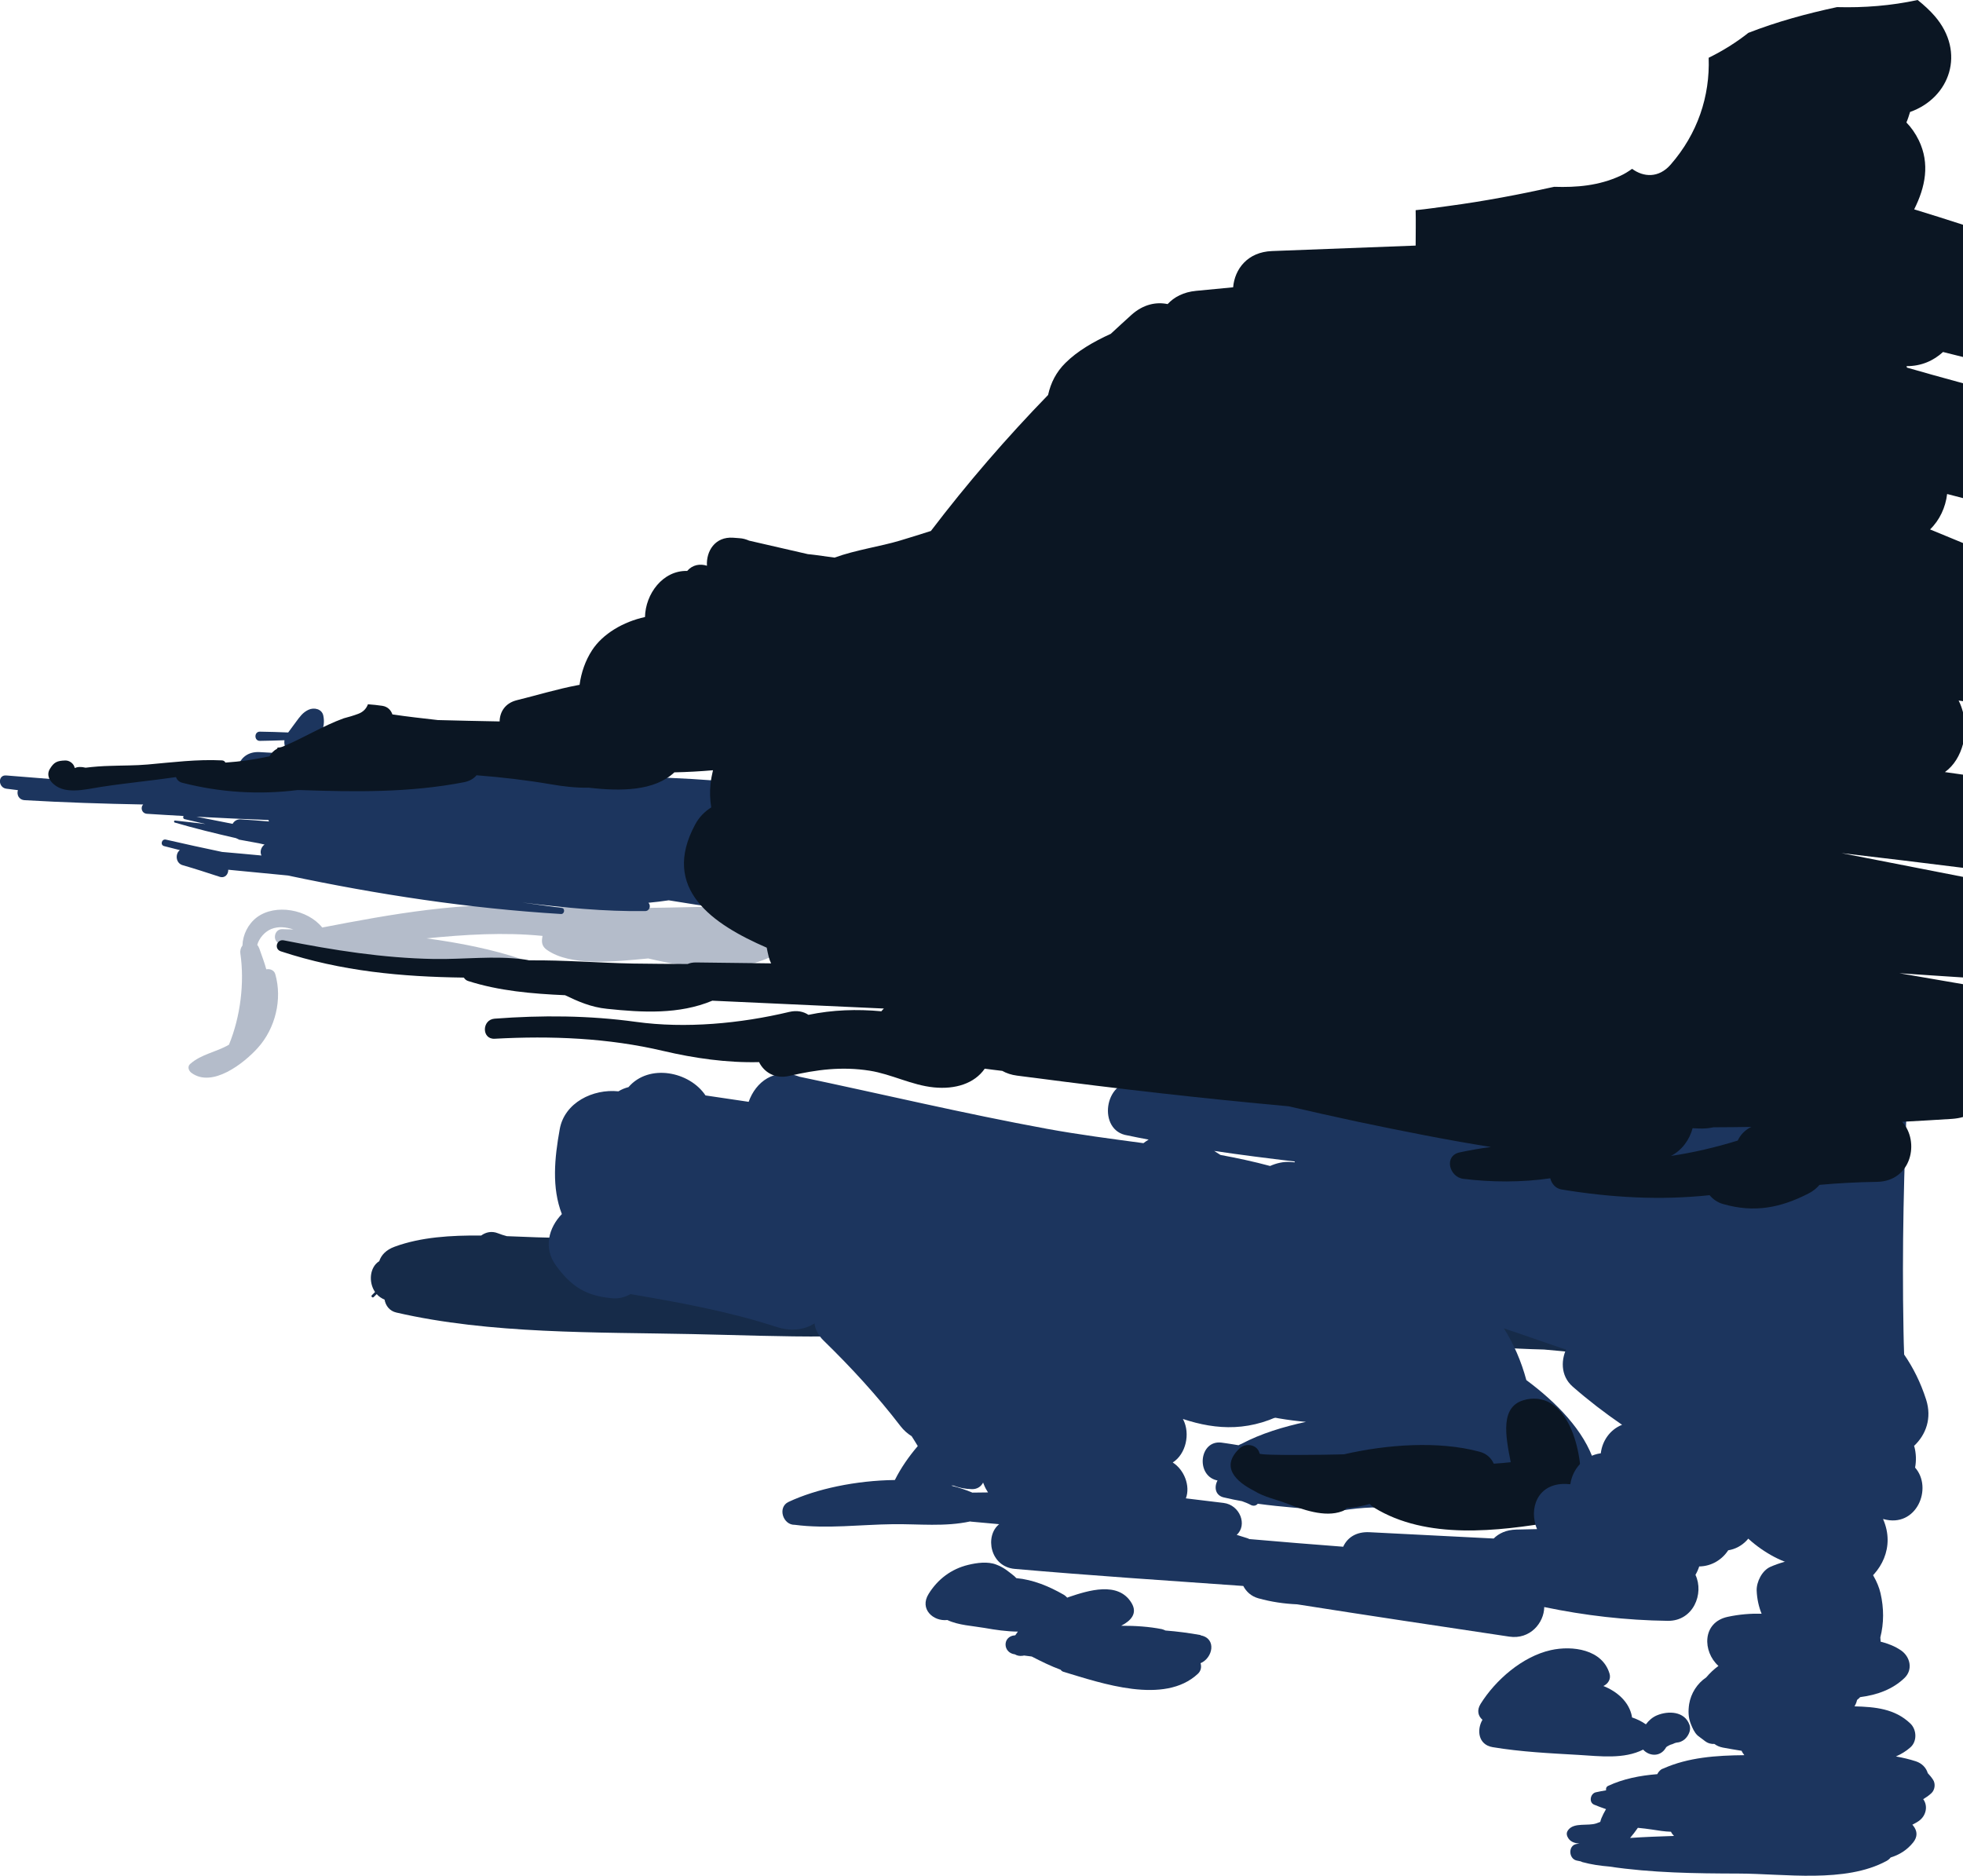
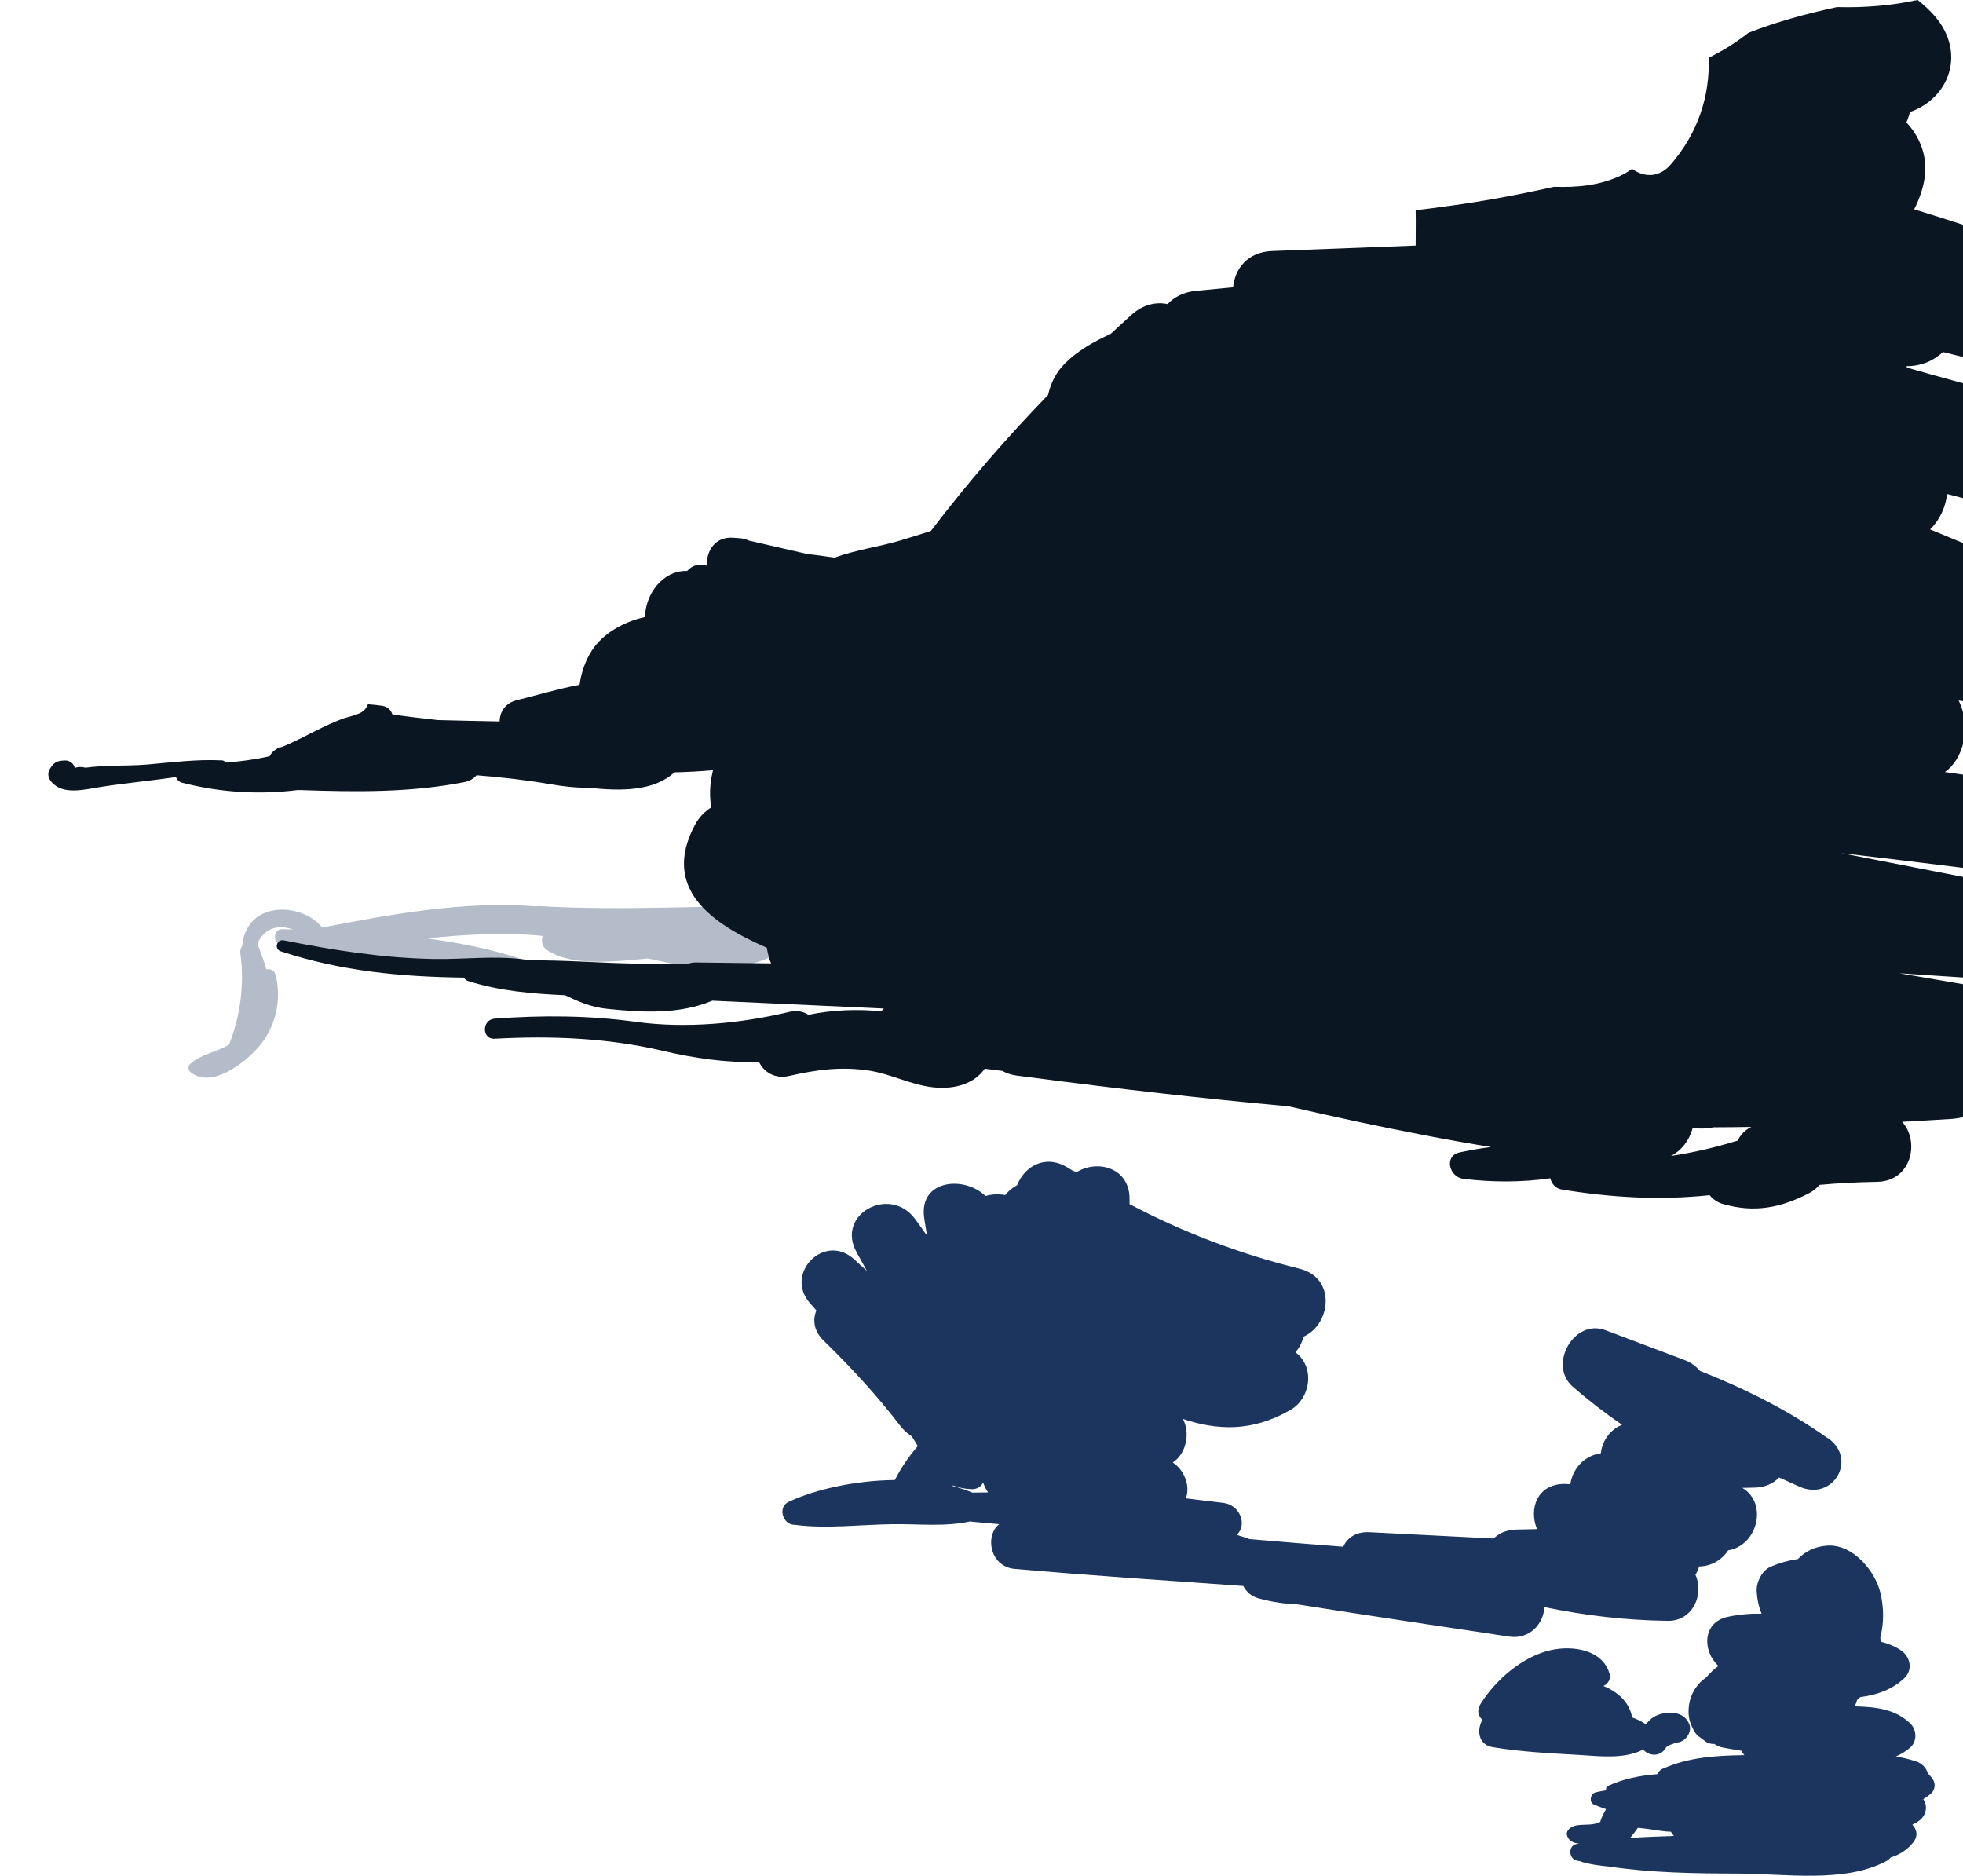
<svg xmlns="http://www.w3.org/2000/svg" id="Layer_2" viewBox="0 0 215.11 205.54">
  <defs>
    <style>.cls-1{fill:#1c355e;}.cls-2{opacity:.33;}.cls-3{fill:#0b1623;}.cls-4{fill:#162b49;}</style>
  </defs>
  <g id="_Ñëîé_3">
-     <path class="cls-1" d="m96.54,88.12c-3.59-.29-7.19-.59-10.78-.88.14-.36,0-.87-.43-.93-6.26-.93-12.68-1.2-19.13-1.23-10.68-1.02-21.4-1.74-32.07-2.35.27-.23.49-.52.61-.88.17-.53.35-1.06.52-1.59.21-.64.31-1.16.17-1.84-.15-.75-1.02-.93-1.62-.65-.63.29-.96.77-1.36,1.31-.29.39-.58.79-.87,1.18-1.03-.05-2.06-.07-3.1-.09-.65-.01-.65,1.02,0,1.01.9-.02,1.8-.03,2.69-.07-.07.52.14,1.09.5,1.48-1.07-.06-2.15-.12-3.22-.18-1.28-.07-2.06.63-2.35,1.53-6.7.03-13.39.38-19.79,1.48-1.87-.15-3.75-.3-5.62-.45-.95-.09-.91,1.33,0,1.45.42.06.85.1,1.27.16-.14.47.07,1.06.76,1.1,4.31.25,8.64.39,12.97.47-.32.31-.18.97.41,1.02,1.33.09,2.67.16,4.01.24-.07.13-.05.31.14.35.76.17,1.51.35,2.27.53-1.11-.12-2.23-.27-3.34-.38-.13-.01-.15.19-.03.22,2.19.64,4.44,1.19,6.72,1.71.08.05.16.08.26.11,0,.01,0,.02,0,.04.74.14,1.49.27,2.24.41.21.04.41.1.62.14-.39.27-.54.81-.34,1.2-1.44-.13-2.87-.27-4.31-.39-2.06-.43-4.11-.88-6.16-1.35-.46-.11-.66.59-.2.71.58.15,1.15.29,1.73.44-.53.39-.47,1.43.3,1.65,1.36.39,2.7.83,4.05,1.27.6.2.97-.29.95-.77,2.18.21,4.35.42,6.53.63,9.87,2.09,19.83,3.61,29.94,4.22.38.02.47-.61.09-.66-1.45-.2-2.9-.4-4.35-.6,4.5.56,9.01,1,13.47.94.51,0,.67-.63.36-.91.75-.07,1.49-.16,2.23-.27,3.99.64,8.13,1.43,12.04.72.75-.14.9-1.31.22-1.64-.47-.22-.95-.41-1.43-.57,1.43.04,2.87.1,4.3.13,1.83.05,2.29-2.77.55-3.23.45-.02.9-.03,1.34-.05.64-.03,1.09-.3,1.36-.68.9.08,1.81.16,2.71.24.62.08,1.12-.11,1.5-.43.22.01.44.02.66.03,3.26.16,3.19-4.72,0-4.98Zm-70.12,1.66c-.46-.03-.76.19-.93.49-1.32-.26-2.64-.52-3.96-.78,2.62.14,5.25.26,7.88.36.02.06.05.11.07.16-1.02-.08-2.04-.17-3.07-.23Z" />
-     <path class="cls-4" d="m200.92,138.58c-.17-.03-.33-.05-.5-.09-.89-1-2.23-1.71-4.05-1.88-6.81-.61-13.71-.69-20.61-.61-4.71-.21-9.41-.35-14.05-.55-3.01-1.67-6.06-1.6-9.55-1.56-4.77.06-9.53.11-14.3.16-9.53.1-19.06.18-28.59.25-9.53.07-19.06.19-28.59.41-4.77.11-9.54.15-14.3.5-1.21.09-2.5.26-3.8.41-.21,0-.42,0-.62,0-2.03.03-4.2-.09-6.42-.17-.33-.09-.66-.19-.98-.32-.68-.27-1.32-.12-1.83.25-3.32-.03-6.61.17-9.47,1.22-.97.35-1.49.94-1.7,1.59-1.05.65-1.2,2.3-.46,3.38l-.35.35c-.13.13.07.33.2.2.11-.11.22-.22.33-.32.23.26.52.46.86.6.12.66.54,1.25,1.3,1.42,10.27,2.37,21.92,2.14,32.43,2.36,4.9.1,9.82.3,14.73.26,8.16.77,16.34,1.25,24.52,1.69,3.7.2,8.35.89,12.73.75,2.62.28,5.22.44,7.77.41,2.1-.03,3.53-1.02,4.33-2.38,6.27.19,12.55.36,18.83.5,3.21.07,6.81.38,10.41.46.63.05,1.25.11,1.88.17,4.55.39,11.04,1.63,16.38.84,4.03.19,8.05.28,12.05.16,5.84-.18,7.56-9.26,1.42-10.45Z" />
-     <path class="cls-1" d="m209.74,158.44c1.31-1.23,1.98-3.04,1.33-5.08-.6-1.87-1.41-3.49-2.41-4.94-.03-.86-.06-1.72-.07-2.6-.17-8.97.03-17.94.47-26.89.23-1.44.33-2.93.22-4.49-.45-6.86-10.35-6.89-10.75,0-.06.97-.09,1.94-.14,2.91-.03.18-.06.36-.09.54-.36.16-.7.34-1.03.54-5.77-.37-11.74-.06-17.36-.32-1.79-.08-2.74,1.11-2.89,2.45-2.93-.1-5.86-.19-8.79-.29-1.66-.05-2.7.83-3.16,1.99-5.6-.63-11.24-1.34-16.82-1.6-.32-.79-.77-1.53-1.43-2.2-.73-.75-2.19-.84-2.91,0-.58.67-.97,1.38-1.24,2.12-.21,0-.42,0-.63,0-.25,0-.48.05-.7.12-5.66-.8-11.33-1.6-17-2.11-3.34-.3-4.12,5.33-.79,5.82.77.17,1.54.31,2.32.46-.2.12-.39.25-.57.39-3.56-.48-7.12-.94-10.56-1.57-9.1-1.67-18.08-3.81-27.13-5.71-2.74-1.04-4.8.57-5.57,2.75-1.58-.24-3.15-.47-4.73-.7-1.73-2.6-6.17-3.54-8.44-.91-.39.1-.76.25-1.1.46-2.79-.29-5.9,1.23-6.43,4.13-.58,3.2-.89,6.43.23,9.32-1.44,1.49-2.05,3.7-.65,5.63,1.7,2.34,3.34,3.37,6.26,3.6.67.05,1.32-.13,1.91-.46,5.4.92,10.72,1.88,16.01,3.6,2.88.93,5.03-.47,6.02-2.53,4.63.76,9.47,1.62,13.94,1.03,2.25-.3,3.95-1.27,4.67-3.53.13-.42.2-.84.17-1.28-.02-.38-.08-.72-.16-1.05.23.03.46.07.69.11,1.7.25,3.01-.37,3.8-1.33,1.08-.16,2.14-.38,3.18-.7.53-.16.97-.49,1.29-.9,1.45.19,2.91.35,4.36.49.96.16,1.92.31,2.89.45.25.47.47.96.67,1.53.02.04.04.08.06.12-.37.9-.7,1.86-.98,2.88-1.01,3.6-1.04,9.04,1.96,11.72,1.26,1.12,3.19,1.37,4.58.54,2.93,1.49,6.89,2.5,10.87,2.85-2.45.53-4.92,1.27-7.07,2.41-.11.04-.22.09-.32.15-.44-.07-.88-.15-1.32-.21,0,0,0,0,0,0h0c-.19-.02-.37-.05-.56-.08-2.41-.28-2.81,3.53-.56,4.12.05.01.09.02.14.03-.4.73-.26,1.7.79,1.88.63.15,1.26.28,1.89.39.35.12.69.26,1.02.44.3.12.55.03.71-.16,2.68.37,5.4.53,8.09.79.04,0,.09,0,.14.01.07,0,.14.01.22.02.23.02.44,0,.64-.06,1.2-.2,2.32-.31,3.44-.35,1.36.06,2.57.06,3.45.08,1.23.02,1.94-.7,2.17-1.58,2.29.61,4.6,1.15,6.86,1.94.2.07.38.1.55.11,2.98.9,6.1,1.26,7.21-1.05,2.68-.41,5.38-.44,4.1-4.46-1.09-3.44-4.14-6.55-7.44-9-.56-2.07-1.38-3.96-2.46-5.67.01,0,.02.01.04.02,3.66,1.2,8.24,2.98,12.84,4.08.85.47,1.69,1,2.49,1.61.42.32.82.66,1.22,1.01-.69.74-.65,2.2.37,2.66.51.23.99.51,1.45.81,1.38,4.81,1.35,10.65,6.72,12.6.51.19.99.18,1.42.04.79.76,1.7,1.44,2.72,2.02.91.52,1.98.96,3.08,1.21.02.05.04.1.06.15,2.78,6.2,11.85.83,9.14-5.31,0,0,0,0,0,0,.01,0,.03,0,.04,0,3.62,1.02,5.45-3.4,3.47-5.64.14-.77.12-1.56-.09-2.33Zm-67.86-31.08c-.16-.01-.31-.03-.47-.04-.78-.05-1.53.13-2.23.44-1.78-.48-3.6-.87-5.44-1.21-.23-.15-.46-.29-.69-.44,2.94.44,5.89.81,8.84,1.16,0,.03-.01.06-.02.09Z" />
-     <path class="cls-3" d="m167.22,153.36c-2.92.61-2.23,4-1.67,6.86-.62.07-1.24.12-1.86.16-.27-.61-.79-1.11-1.56-1.31-4.48-1.21-10.14-.8-14.83.28-.23,0-.47.02-.7.02-.88.03-8.52.15-8.57-.1-.22-.99-1.51-1.21-2.19-.57-2.15,2.03-.39,3.66,1.62,4.67,1.01.64,2.43.95,3.38,1.31,1.83.7,4.32,1.64,6.24.91.19-.07.36-.19.49-.34.88-.06,1.73-.22,2.53-.46.13.15.29.29.47.4,5.76,3.56,13.56,2.6,19.93,1.53,1.71-.29,2.48-1.99,2.67-3.48.43-3.35-1.04-10.92-5.96-9.89Z" />
    <g class="cls-2">
      <path class="cls-1" d="m93.33,100c-1.83-.18-3.69-.18-5.56-.12-.25-.37-.67-.64-1.25-.64-9.15-.02-18.32.58-27.46.04-.12,0-.23,0-.34.03-7.73-.62-15.85.86-23.41,2.32-1.58-1.98-5.12-2.65-7.17-1.11-.96.73-1.54,1.91-1.57,3.08-.18.23-.28.53-.23.89.46,3.13.03,6.87-1.25,9.98-1.39.82-3.02,1.02-4.25,2.11-.33.29-.17.74.13.97,2.29,1.7,5.78-1.06,7.28-2.73,1.93-2.14,2.7-5.32,1.92-8.07-.13-.46-.6-.62-.99-.54-.2-.76-.5-1.51-.76-2.27-.06-.17-.14-.3-.23-.41.21-.75.83-1.44,1.52-1.73.82-.33,1.63-.21,2.44.04-.4,0-.82-.02-1.22-.03-.92-.02-1.13,1.39-.22,1.6,8.06,1.87,17.98,3.84,26.25,3.21.88-.07,1.06-1.24.21-1.52-3.22-1.08-6.78-1.79-10.43-2.28,4.23-.42,8.46-.69,12.71-.27-.01.09-.03.18-.04.26-.08.55.06.95.52,1.27,2.62,1.85,7.45,1.28,11.1.94,5.03,1.18,10.25,1.85,14.57-.78.23-.14.37-.36.44-.61,2.64-.21,5.23-.63,7.6-1.48,1.2-.43.95-2.03-.29-2.15Z" />
    </g>
    <path class="cls-3" d="m215.11,122.43v-14.59c-2.32-.4-4.65-.8-6.97-1.2,2.31.15,4.62.32,6.93.46.01,0,.03,0,.04,0v-11.02c-4.43-.87-8.87-1.74-13.31-2.6,4.44.52,8.88,1.05,13.31,1.61v-10.21c-.66-.09-1.32-.19-1.98-.28,1-.72,1.65-1.84,1.98-3.07v-3.49c-.12-.44-.27-.88-.48-1.28.16.02.32.05.48.07v-17.33c-1.2-.5-2.41-1-3.61-1.49,1.04-1,1.7-2.41,1.87-3.88.58.14,1.16.31,1.74.45v-12.59c-.18-.05-.36-.09-.53-.14-1.87-.51-3.75-1.03-5.61-1.57-.01-.05-.03-.11-.05-.16,1.62.01,2.97-.6,4-1.55.73.19,1.47.37,2.2.55v-14.49c-1.78-.58-3.57-1.14-5.36-1.69,1.23-2.45,1.74-5.01.51-7.56-.37-.76-.83-1.41-1.36-1.96.16-.37.28-.76.4-1.15,4.37-1.55,6.13-6.53,2.71-10.5-.57-.66-1.21-1.23-1.88-1.77-2.91.63-5.87.86-8.84.78-3.31.71-6.58,1.6-9.71,2.82-1.34,1.06-2.8,1.97-4.35,2.73.15,4.22-1.21,8.32-4.17,11.71-1.32,1.51-2.99,1.37-4.22.46-.41.29-.83.56-1.3.77-2.35,1.08-4.78,1.28-7.24,1.2-3.83.85-7.68,1.58-11.57,2.1-1.14.15-2.37.34-3.61.46.03,1.3,0,2.62,0,3.88-5.25.2-10.49.4-15.74.6-2.69.1-4.09,1.98-4.26,3.97-1.35.13-2.7.26-4.06.39-1.38.13-2.41.68-3.12,1.45-1.25-.26-2.66.02-3.95,1.17-.77.69-1.52,1.39-2.28,2.09-1.89.86-3.65,1.88-4.97,3.19-1.02,1.01-1.6,2.17-1.9,3.51-4.57,4.71-8.86,9.67-12.84,14.9-1.13.36-2.27.72-3.41,1.06-2.09.63-4.85,1.02-7.15,1.86-.7-.1-1.4-.2-2.11-.29-.28-.04-.55-.06-.81-.09-2.12-.48-4.26-.98-6.44-1.48-.32-.14-.68-.25-1.08-.27-.22-.02-.45-.03-.67-.05-1.98-.14-2.97,1.47-2.87,3.07-.75-.24-1.57-.12-2.17.57-2.67-.07-4.57,2.52-4.62,5.05-2.38.52-4.62,1.83-5.8,3.64-.74,1.14-1.19,2.45-1.37,3.79-.07.01-.15.03-.22.04-2.23.42-4.44,1.1-6.64,1.64-1.31.32-1.88,1.3-1.9,2.33-2.26-.04-4.52-.09-6.77-.15-1.66-.19-3.32-.37-4.98-.62-.16-.47-.52-.85-1.1-.94-.52-.08-1.05-.13-1.58-.17-.16.44-.49.84-1.07,1.05-.53.2-1.06.35-1.59.49-2.29.83-4.41,2.16-6.65,3.09-.2.08-.4.12-.59.11-.01.04-.03.08-.04.12-.37.2-.66.49-.84.84-1.59.35-3.2.58-4.84.69-.06-.13-.19-.23-.36-.24-2.73-.14-5.44.21-8.16.45-1.35.12-2.73.1-4.08.15-.91.02-1.82.09-2.72.2-.49-.12-.88-.1-1.19.04,0-.02,0-.03-.01-.05-.1-.45-.58-.8-1.04-.78-.89.03-1.23.18-1.69.95-.28.47-.16,1,.18,1.39,1.29,1.51,3.69.82,5.41.56,2.71-.42,5.49-.68,8.24-1.08.11.29.33.53.69.62,4.17,1.07,8.42,1.33,12.64.8.08,0,.17,0,.25,0,6.05.21,12,.3,17.99-.86.61-.12,1.06-.39,1.37-.76,2.74.21,5.48.53,8.22,1,1.21.21,2.66.39,4.07.36,3.54.41,7.2.37,9.39-1.68,1.42-.03,2.83-.11,4.23-.23-.12.51-.22,1.02-.27,1.52-.09.84-.06,1.7.08,2.55-.71.45-1.32,1.05-1.76,1.87-3.82,7.07,1.94,10.94,7.84,13.5.07.34.13.67.22,1.01.07.26.15.49.26.71-2.75-.03-5.5-.06-8.25-.1-.35,0-.65.06-.9.17-2-.01-3.99-.02-5.97-.05-3.73-.07-7.58-.39-11.39-.35-.19-.03-.36-.08-.56-.1-3.22-.44-6.65.01-9.9-.05-5.56-.1-10.98-.96-16.42-2.04-.79-.16-1.11.94-.34,1.2,6.67,2.2,13.26,2.79,20.06,2.88.1.16.26.31.46.37,3.39,1.09,7.01,1.4,10.63,1.56,1.4.67,2.85,1.32,4.6,1.49,3.89.41,7.9.63,11.54-.89,6.26.29,12.52.57,18.8.86-.11.09-.19.2-.28.3-2.67-.25-5.36-.16-7.99.39-.54-.36-1.25-.52-2.1-.32-5.36,1.28-11.38,1.84-16.8,1.09-5.15-.71-10.32-.74-15.49-.35-1.41.11-1.43,2.27,0,2.2,6.21-.34,12.43-.09,18.5,1.34,3.36.79,6.96,1.31,10.48,1.22.54,1.1,1.75,1.88,3.32,1.51,3.01-.69,5.72-1.05,8.8-.57,2.4.38,4.6,1.59,7.04,1.83,2.33.23,4.43-.41,5.57-2.05.64.08,1.28.17,1.92.24.46.26,1,.44,1.62.52.48.06.98.12,1.47.19.06.01.12.01.18.02,9.35,1.23,18.72,2.3,28.1,3.15,2.53.58,5.08,1.16,7.62,1.7,4.74.99,9.63,1.98,14.56,2.76-1.15.15-2.29.35-3.42.59-1.78.38-1.14,2.72.4,2.9,3.11.38,6.37.4,9.52-.06.16.6.57,1.12,1.26,1.23,5.51.9,10.81,1.19,16.2.62.37.44.86.8,1.48.97,3.41.98,6.28.43,9.39-1.17.5-.26.88-.58,1.17-.93,2.09-.19,4.18-.3,6.29-.33,3.81-.05,4.73-4.43,2.77-6.58,1.82-.1,3.64-.2,5.46-.32.44-.03.85-.1,1.23-.21Zm-24.7,2.55c-2.4.74-4.83,1.31-7.3,1.68,1.22-.64,2.03-1.77,2.37-3.04.22.01.43.02.65.03.6.03,1.14-.02,1.64-.13,1.38,0,2.76-.02,4.14-.04-.7.34-1.19.87-1.49,1.5Z" />
    <path class="cls-1" d="m200.31,157.6c-4.36-3.08-9.1-5.44-14.03-7.39-.41-.49-.96-.92-1.69-1.19-2.88-1.09-5.76-2.18-8.64-3.26-3.48-1.32-6.33,3.79-3.62,6.17,1.74,1.52,3.55,2.91,5.42,4.19-1.34.53-2.18,1.79-2.33,3.12-1.9.27-3.11,1.78-3.34,3.39-.16,0-.31-.02-.47-.03-3.16-.1-4.11,2.73-3.18,4.95-.76.02-1.52.03-2.28.05-1.1.03-1.91.42-2.47.98-4.53-.23-9.06-.46-13.59-.69-1.51-.08-2.46.62-2.9,1.59-3.43-.26-6.86-.54-10.29-.84-.07-.03-.13-.07-.2-.09-.39-.13-.79-.25-1.18-.37,1.2-1.07.36-3.28-1.44-3.5-1.38-.17-2.75-.34-4.13-.5.51-1.34-.17-3.13-1.44-3.93,1.45-.92,1.94-3.16,1.15-4.7-.01-.03-.03-.05-.04-.07,3.72,1.23,7.54,1.47,11.81-1,2.1-1.21,2.66-4.39.79-6.09-.09-.08-.17-.15-.26-.22.43-.49.73-1.09.89-1.71,3-1.34,3.6-6.44-.44-7.44-6.57-1.63-12.75-3.98-18.63-7.08,0-.17,0-.33,0-.5.05-3.51-3.54-4.43-5.82-2.99-.14-.07-.28-.13-.43-.19l-.6-.36c-2.45-1.46-4.69-.05-5.47,1.96-.51.27-.96.65-1.31,1.09-.72-.14-1.47-.1-2.16.1-2.33-2.26-7.24-1.78-6.73,2.29.04.34.1.68.16,1.02,0,0-.01,0-.02,0,.01.03.02.05.03.08.05.32.1.64.16.96-.44-.62-.87-1.23-1.32-1.84-2.76-3.73-8.76-.51-6.38,3.7.37.66.73,1.33,1.1,1.99-.52-.46-.99-.88-1.37-1.24-3.25-3.02-7.76,1.54-4.84,4.81.23.26.46.51.68.77-.42,1.01-.3,2.23.78,3.29,3.03,2.95,5.88,6.05,8.45,9.4.34.44.76.81,1.21,1.09.23.35.45.72.67,1.08-.98,1.15-1.84,2.38-2.51,3.72-4.25.05-8.61.97-11.65,2.4-1.24.58-.62,2.55.69,2.51,3.49.46,7.24-.03,10.77-.07,2.86-.03,5.66.3,8.44-.3.03,0,.06.02.1.02,1.03.1,2.05.18,3.08.28-1.6,1.27-1.01,4.67,1.72,4.9,8.34.73,16.69,1.28,25.03,1.87.33.63.87,1.13,1.65,1.35,1.44.4,2.84.6,4.25.66,7.74,1.22,15.5,2.38,23.25,3.54,2.28.34,3.81-1.51,3.83-3.24,4.46.93,8.95,1.45,13.53,1.51,2.81.04,4.01-2.99,3.04-5.04.17-.29.31-.6.41-.92,1.37-.02,2.51-.75,3.18-1.77,3.21-.51,4.38-5.14,1.55-6.84.46-.01.92-.02,1.38-.03,1.15-.03,2.03-.47,2.65-1.11.75.34,1.49.67,2.24,1.01,3.64,1.63,6.4-2.99,3.13-5.31Zm-93.73,5.96c-.72-.31-1.5-.56-2.32-.77,0,0,.01,0,.02-.01.07,0,.13,0,.2,0,.58.22,1.22.37,2.01.39.61.02,1.03-.3,1.24-.72.03.07.06.15.09.22.12.32.28.6.45.86-.56,0-1.13.01-1.69.02Z" />
    <path class="cls-1" d="m211.84,195.03c-.18-.28-.38-.52-.59-.74-.17-.57-.61-1.07-1.31-1.3-.71-.23-1.44-.4-2.18-.53.56-.25,1.1-.56,1.59-1,.75-.66.69-1.93,0-2.6-1.7-1.64-3.88-1.83-6.13-1.89.13-.22.23-.45.28-.7.12-.1.24-.2.34-.31,1.89-.24,3.59-.87,4.87-2.11.94-.92.61-2.32-.39-3.01-.69-.47-1.45-.76-2.24-.96,0-.15-.02-.3-.03-.46.4-1.56.4-3.2.02-4.85-.57-2.45-3.07-5.42-5.86-5.21-1.38.1-2.42.66-3.2,1.47-1.04.15-2.06.44-3,.85-.92.4-1.54,1.65-1.51,2.61.04.93.23,1.77.54,2.53-1.21-.03-2.45.07-3.71.34-2.84.61-2.76,3.82-1.02,5.38-.5.37-.95.79-1.34,1.26-.99.66-1.68,1.75-1.87,2.93-.11.74-.1,1.46.18,2.16.19.46.37.91.74,1.27.48.37.58.44.28.21.18.14.36.27.54.41.33.25.69.33,1.03.31.25.19.56.33.94.4.68.13,1.36.24,2.04.35.07.17.18.33.3.48-3.06.03-6.13.23-8.9,1.47-.05.02-.1.03-.15.06-.01,0-.03.01-.05.02,0,0,0,0,0,.01-.19.13-.34.31-.44.52-1.9.15-3.74.51-5.4,1.29-.2.1-.25.3-.21.48-.38.07-.77.13-1.14.22-.58.14-.78,1.09-.18,1.35.43.18.87.34,1.31.49-.21.36-.38.7-.5.99-.06.14-.09.27-.13.41-.14.06-.28.11-.42.16-.93.32-2.42-.12-3.07.7-.2.25-.23.48-.1.77.24.52.73.71,1.31.74-.11.02-.21.03-.32.05-.94.16-.87,1.61,0,1.81.16.04.32.06.48.1.06.03.11.07.18.08.96.26,1.93.4,2.91.48,4.67.7,9.46.76,14.15.77,5.07.01,11.71,1.08,16.25-1.38.2-.11.34-.24.45-.38.94-.29,1.79-.8,2.47-1.65.48-.6.49-1.23,0-1.84-.03-.04-.06-.06-.09-.1.23-.13.47-.24.69-.4.82-.56,1.05-1.65.5-2.4.3-.18.6-.38.89-.65.39-.36.48-1.03.19-1.48Zm-33.22,6.37c.29-.34.59-.72.86-1.12.52.05,1.04.11,1.56.19.69.11,1.38.22,2.07.24.08.17.19.32.33.46-1.61.05-3.22.11-4.82.22Z" />
    <path class="cls-1" d="m185.14,189c-.53-1.5-2.32-1.57-3.58-1.04-.47.2-.88.55-1.2.98-.47-.33-.99-.58-1.53-.76,0-.03,0-.06,0-.1-.31-1.62-1.63-2.74-3.13-3.34.51-.23.85-.76.68-1.34-.78-2.67-4.07-3.12-6.44-2.59-3.12.7-6.06,3.27-7.7,5.9-.44.71-.25,1.34.21,1.73-.64,1.1-.48,2.73,1.11,3,3.11.52,6.27.67,9.41.85,2.37.14,4.98.49,7.09-.58.63.71,1.86.85,2.48-.19.03-.05.03-.05.04-.07.04-.03.08-.07.11-.09.13-.08.26-.14.4-.2-.03.01,0,0,.12-.03.09-.04.19-.08.28-.12.02,0,.05-.01.12-.04.04-.01.09-.02.13-.03-.06,0-.08,0-.11.01,0,0,0,0,0,0,.07,0,.18-.02.37-.05.29-.08.56-.24.76-.47.33-.38.56-.92.38-1.43Z" />
-     <path class="cls-1" d="m131.57,179.16c-1.27-.23-2.56-.4-3.86-.5-.13-.06-.26-.12-.39-.15-1.37-.27-2.9-.38-4.46-.37,1.07-.55,1.82-1.35,1.14-2.49-1.45-2.42-4.74-1.38-6.9-.65-.05.02-.1.04-.15.06-.12-.12-.24-.24-.4-.33-1.59-.91-3.33-1.64-5.18-1.81-.06-.07-.13-.14-.21-.21-.7-.55-1.12-.94-1.98-1.27-.93-.37-2.15-.2-3.09.03-1.86.45-3.34,1.58-4.33,3.18-1.04,1.67.53,3.04,2.05,2.86,1.22.58,2.77.64,4.09.87,1.17.21,2.41.39,3.64.4-.1.13-.2.27-.29.41-.02,0-.03,0-.05,0-1.37.11-1.32,1.91,0,2.08,0,0,0,0,.01,0,.23.14.52.21.85.16.05,0,.1-.02.15-.03.28.04.57.07.85.11,1.07.55,2.08,1.05,3.17,1.45.07.1.16.18.32.23,4.14,1.24,11.03,3.66,14.72.21.34-.32.41-.76.29-1.16,1.34-.56,1.8-2.72,0-3.05Z" />
  </g>
</svg>